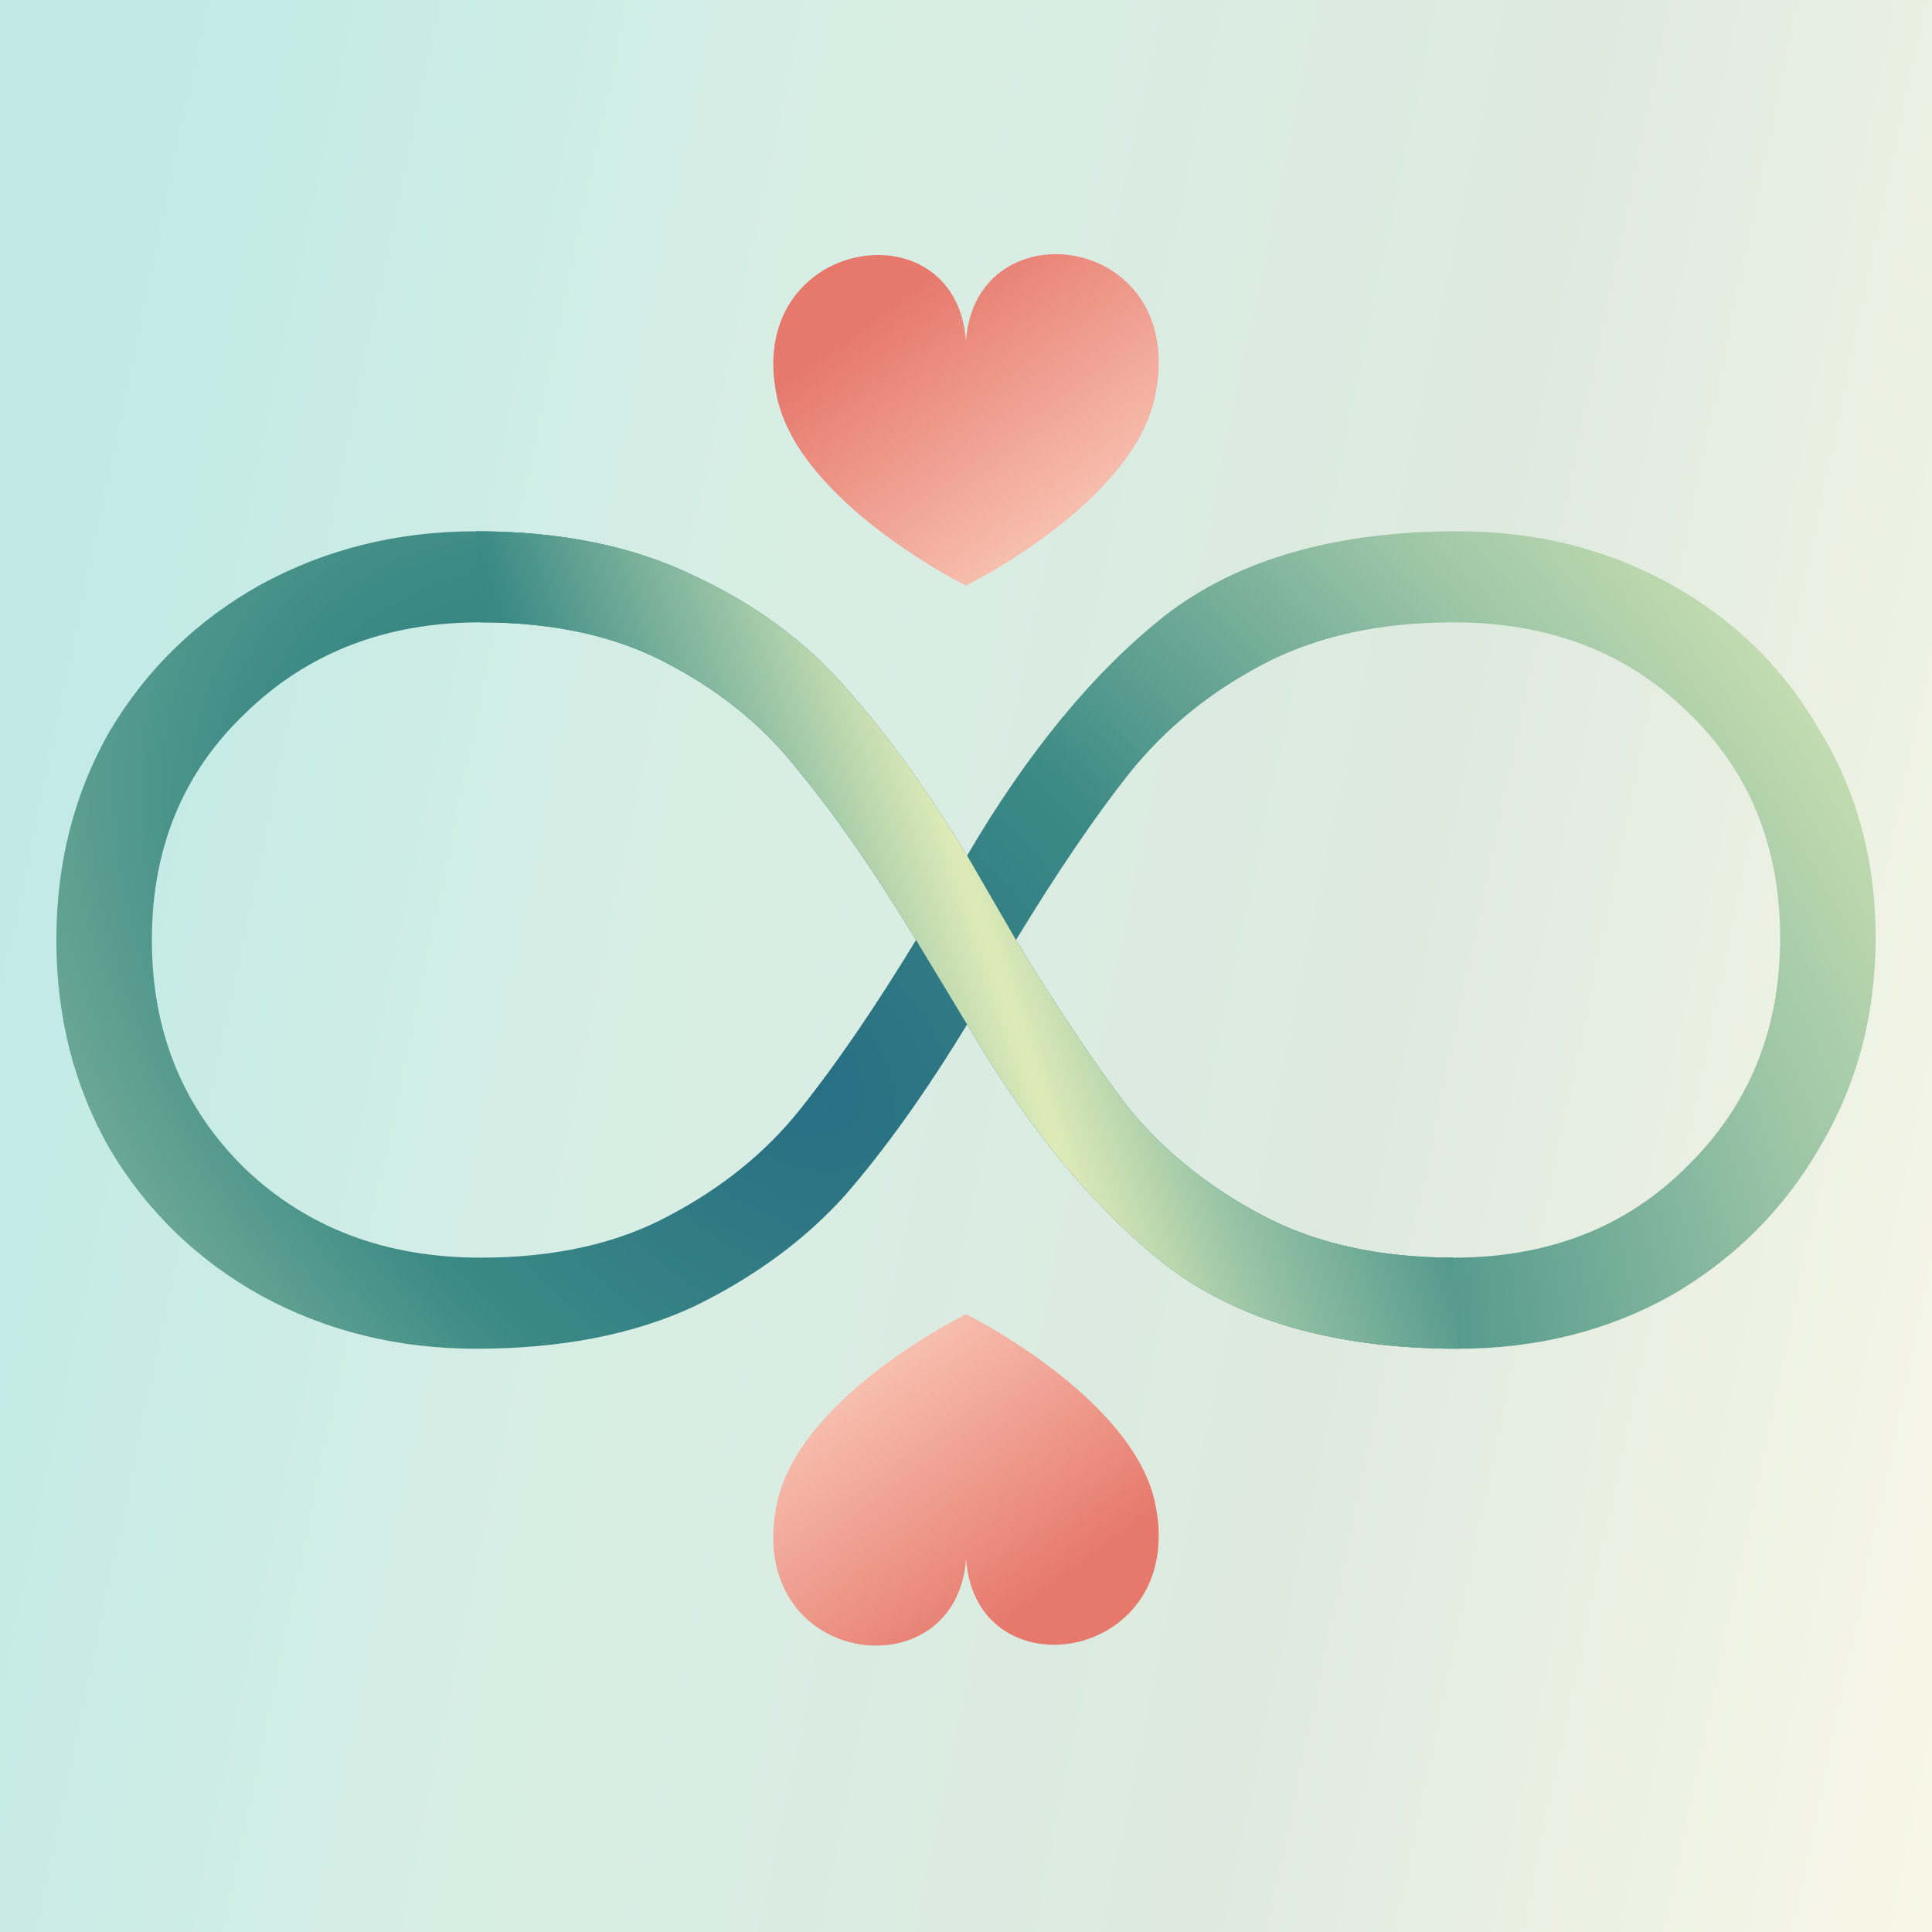
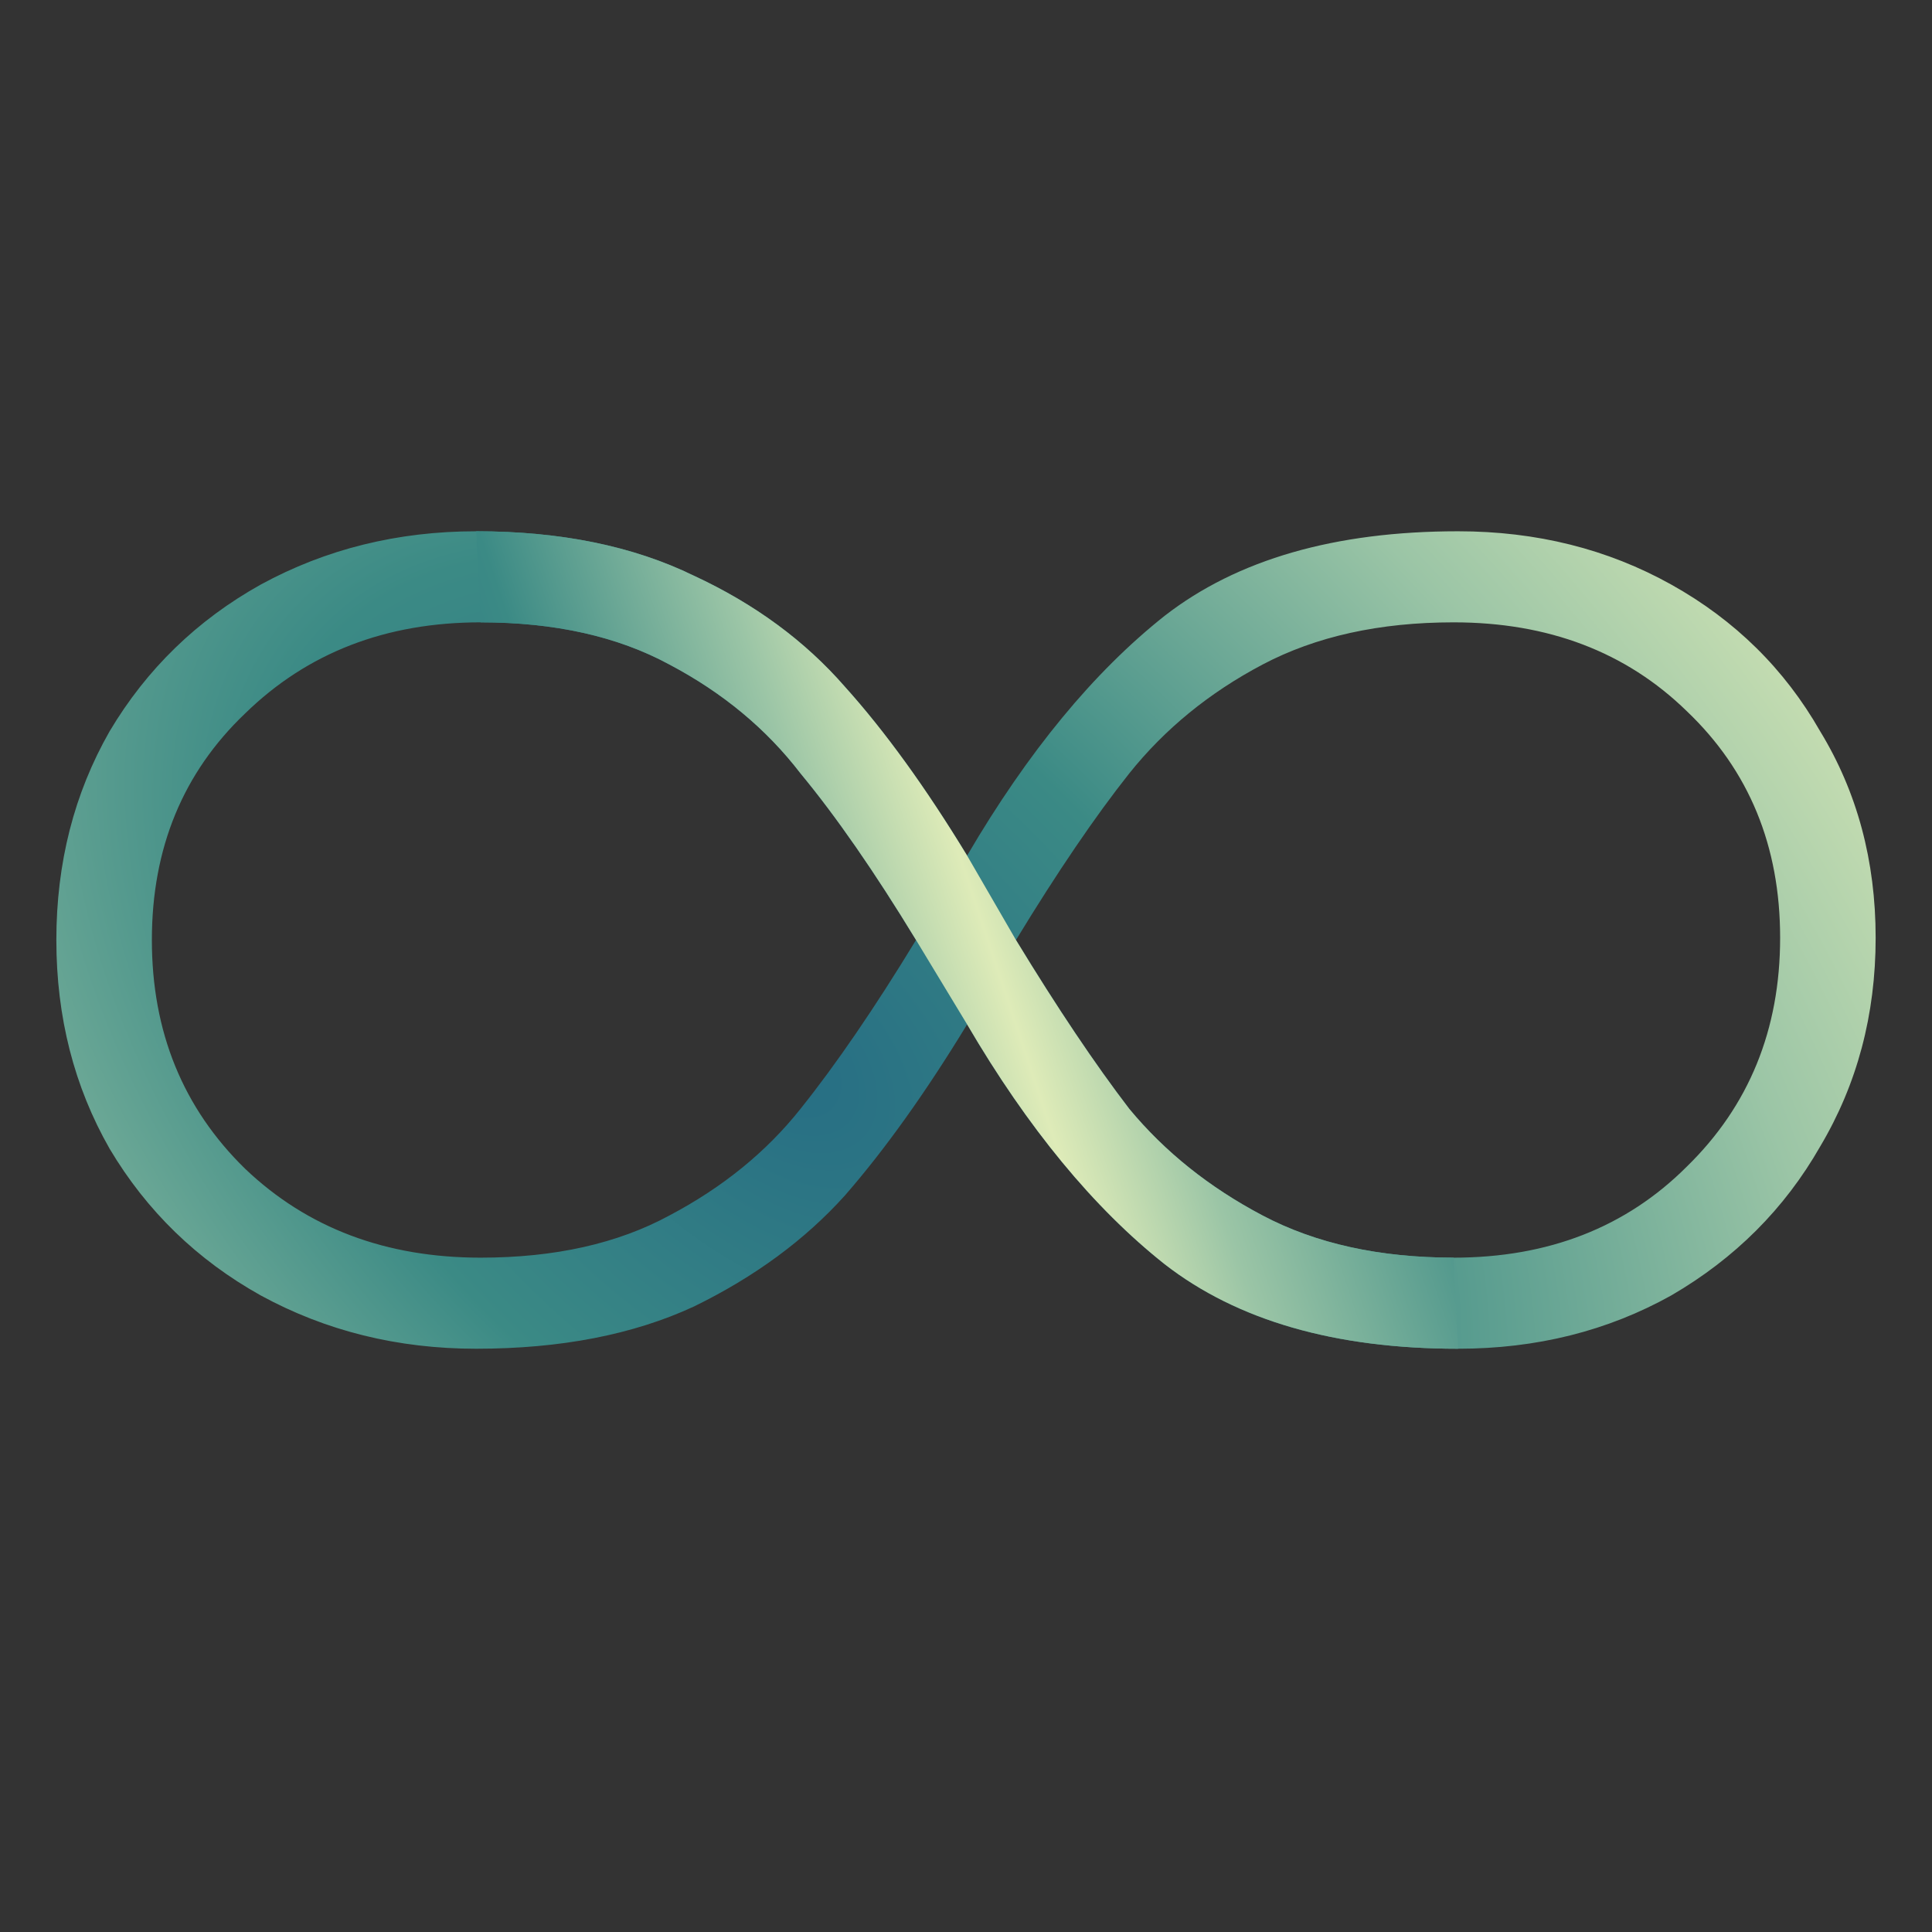
<svg xmlns="http://www.w3.org/2000/svg" width="240" height="240" viewBox="0 0 240 240" fill="none">
  <rect x="0" y="0" width="240" height="240" fill="#333333" stroke="none" />
-   <rect width="240" height="240" fill="url(#paint0_linear)" />
-   <path d="M181.122 65.997C190.872 65.997 199.702 68.204 207.613 72.619C215.523 77.034 221.686 83.105 226.101 90.832C230.7 98.374 233 106.929 233 116.495C233 126.061 230.7 134.707 226.101 142.434C221.686 150.16 215.523 156.323 207.613 160.922C199.702 165.337 190.872 167.545 181.122 167.545C165.853 167.545 153.711 164.049 144.697 157.059C135.867 150.068 127.681 140.134 120.138 127.257C114.987 135.719 109.928 142.802 104.961 148.505C99.994 154.023 93.739 158.623 86.197 162.302C78.654 165.797 69.64 167.545 59.154 167.545C49.404 167.545 40.481 165.337 32.387 160.922C24.477 156.507 18.222 150.436 13.623 142.71C9.208 134.983 7 126.337 7 116.771C7 107.205 9.208 98.558 13.623 90.832C18.222 83.105 24.477 77.034 32.387 72.619C40.481 68.204 49.404 65.997 59.154 65.997C69.64 65.997 78.654 67.836 86.197 71.516C93.739 75.011 99.994 79.61 104.961 85.313C109.928 90.832 114.987 97.822 120.138 106.285C127.681 93.407 135.867 83.473 144.697 76.483C153.711 69.492 165.853 65.997 181.122 65.997ZM59.706 156.231C68.904 156.231 76.722 154.483 83.161 150.988C89.784 147.493 95.211 143.078 99.442 137.743C103.857 132.224 108.64 125.233 113.791 116.771C108.64 108.308 103.857 101.41 99.442 96.075C95.211 90.556 89.784 86.049 83.161 82.553C76.722 79.058 68.904 77.31 59.706 77.31C47.932 77.31 38.182 81.082 30.455 88.624C22.729 95.983 18.866 105.365 18.866 116.771C18.866 128.176 22.729 137.651 30.455 145.193C38.182 152.552 47.932 156.231 59.706 156.231ZM180.57 156.231C192.344 156.231 202.002 152.46 209.545 144.917C217.271 137.375 221.134 127.901 221.134 116.495C221.134 105.089 217.271 95.707 209.545 88.348C202.002 80.99 192.344 77.31 180.57 77.31C171.372 77.31 163.462 79.058 156.839 82.553C150.216 86.049 144.697 90.556 140.282 96.075C136.051 101.41 131.36 108.308 126.209 116.771C131.36 125.233 136.051 132.224 140.282 137.743C144.697 143.078 150.216 147.493 156.839 150.988C163.462 154.483 171.372 156.231 180.57 156.231Z" fill="url(#paint1_radial)" />
+   <path d="M181.122 65.997C190.872 65.997 199.702 68.204 207.613 72.619C215.523 77.034 221.686 83.105 226.101 90.832C230.7 98.374 233 106.929 233 116.495C233 126.061 230.7 134.707 226.101 142.434C221.686 150.16 215.523 156.323 207.613 160.922C199.702 165.337 190.872 167.545 181.122 167.545C165.853 167.545 153.711 164.049 144.697 157.059C135.867 150.068 127.681 140.134 120.138 127.257C114.987 135.719 109.928 142.802 104.961 148.505C99.994 154.023 93.739 158.623 86.197 162.302C78.654 165.797 69.64 167.545 59.154 167.545C49.404 167.545 40.481 165.337 32.387 160.922C24.477 156.507 18.222 150.436 13.623 142.71C9.208 134.983 7 126.337 7 116.771C7 107.205 9.208 98.558 13.623 90.832C18.222 83.105 24.477 77.034 32.387 72.619C40.481 68.204 49.404 65.997 59.154 65.997C69.64 65.997 78.654 67.836 86.197 71.516C93.739 75.011 99.994 79.61 104.961 85.313C109.928 90.832 114.987 97.822 120.138 106.285C127.681 93.407 135.867 83.473 144.697 76.483C153.711 69.492 165.853 65.997 181.122 65.997ZM59.706 156.231C68.904 156.231 76.722 154.483 83.161 150.988C89.784 147.493 95.211 143.078 99.442 137.743C103.857 132.224 108.64 125.233 113.791 116.771C108.64 108.308 103.857 101.41 99.442 96.075C95.211 90.556 89.784 86.049 83.161 82.553C76.722 79.058 68.904 77.31 59.706 77.31C47.932 77.31 38.182 81.082 30.455 88.624C22.729 95.983 18.866 105.365 18.866 116.771C18.866 128.176 22.729 137.651 30.455 145.193C38.182 152.552 47.932 156.231 59.706 156.231M180.57 156.231C192.344 156.231 202.002 152.46 209.545 144.917C217.271 137.375 221.134 127.901 221.134 116.495C221.134 105.089 217.271 95.707 209.545 88.348C202.002 80.99 192.344 77.31 180.57 77.31C171.372 77.31 163.462 79.058 156.839 82.553C150.216 86.049 144.697 90.556 140.282 96.075C136.051 101.41 131.36 108.308 126.209 116.771C131.36 125.233 136.051 132.224 140.282 137.743C144.697 143.078 150.216 147.493 156.839 150.988C163.462 154.483 171.372 156.231 180.57 156.231Z" fill="url(#paint1_radial)" />
  <path d="M144.697 157.059C153.711 164.049 165.853 167.545 181.122 167.545L180.57 156.231C171.372 156.231 163.461 154.483 156.839 150.988C150.216 147.492 144.697 143.077 140.282 137.742C136.051 132.223 131.36 125.233 126.209 116.77L120.138 106.284C114.987 97.822 109.928 90.832 104.961 85.313C99.994 79.61 93.739 75.011 86.197 71.515C78.654 67.836 69.64 65.996 59.154 65.996L59.706 77.31C68.904 77.31 76.722 79.058 83.161 82.553C89.784 86.048 95.211 90.556 99.442 96.075C103.857 101.409 108.64 108.308 113.791 116.77L120.138 127.256C127.68 140.134 135.867 150.068 144.697 157.059Z" fill="url(#paint2_linear)" />
-   <path d="M96.55 186.617C99.406 173.381 120.009 163.248 120.009 163.248C120.009 163.248 140.613 173.482 143.469 186.617C147.772 206.409 121.233 210.814 120.009 193.649C118.785 210.607 92.147 207.022 96.55 186.617Z" fill="url(#paint3_linear)" />
-   <path d="M143.45 49.383C140.594 62.619 119.991 72.752 119.991 72.752C119.991 72.752 99.387 62.518 96.531 49.383C92.228 29.591 118.767 25.186 119.991 42.351C121.215 25.393 147.853 28.978 143.45 49.383Z" fill="url(#paint4_linear)" />
  <defs>
    <linearGradient id="paint0_linear" x1="6" y1="85.28" x2="261.199" y2="138.669" gradientUnits="userSpaceOnUse">
      <stop stop-color="#C1EAE7" />
      <stop offset="0.307" stop-color="#D7EEE5" />
      <stop offset="0.656" stop-color="#DEEADF" />
      <stop offset="1" stop-color="#F8F7E7" />
    </linearGradient>
    <radialGradient id="paint1_radial" cx="0" cy="0" r="1" gradientUnits="userSpaceOnUse" gradientTransform="translate(96.844 131.513) rotate(43.344) scale(226.705 143.666)">
      <stop stop-color="#1A5764" />
      <stop offset="0" stop-color="#266D84" />
      <stop offset="0.333" stop-color="#3B8A85" />
      <stop offset="0.688" stop-color="#9BC5A6" />
      <stop offset="1" stop-color="#DEEBB8" />
    </radialGradient>
    <linearGradient id="paint2_linear" x1="45.67" y1="124.103" x2="198.498" y2="73.161" gradientUnits="userSpaceOnUse">
      <stop stop-color="#266D84" />
      <stop offset="0.195" stop-color="#3B8A85" />
      <stop offset="0.364" stop-color="#9BC5A6" />
      <stop offset="0.468" stop-color="#DEEBB8" />
      <stop offset="0.573" stop-color="#9BC5A6" />
      <stop offset="0.784" stop-color="#3B8A85" />
      <stop offset="0.998" stop-color="#266D84" />
    </linearGradient>
    <linearGradient id="paint3_linear" x1="132.586" y1="196.541" x2="109.376" y2="164.948" gradientUnits="userSpaceOnUse">
      <stop stop-color="#E6786C" />
      <stop offset="1" stop-color="#F9C7B6" />
    </linearGradient>
    <linearGradient id="paint4_linear" x1="107.414" y1="39.459" x2="130.624" y2="71.052" gradientUnits="userSpaceOnUse">
      <stop stop-color="#E6786C" />
      <stop offset="1" stop-color="#F9C7B6" />
    </linearGradient>
  </defs>
</svg>